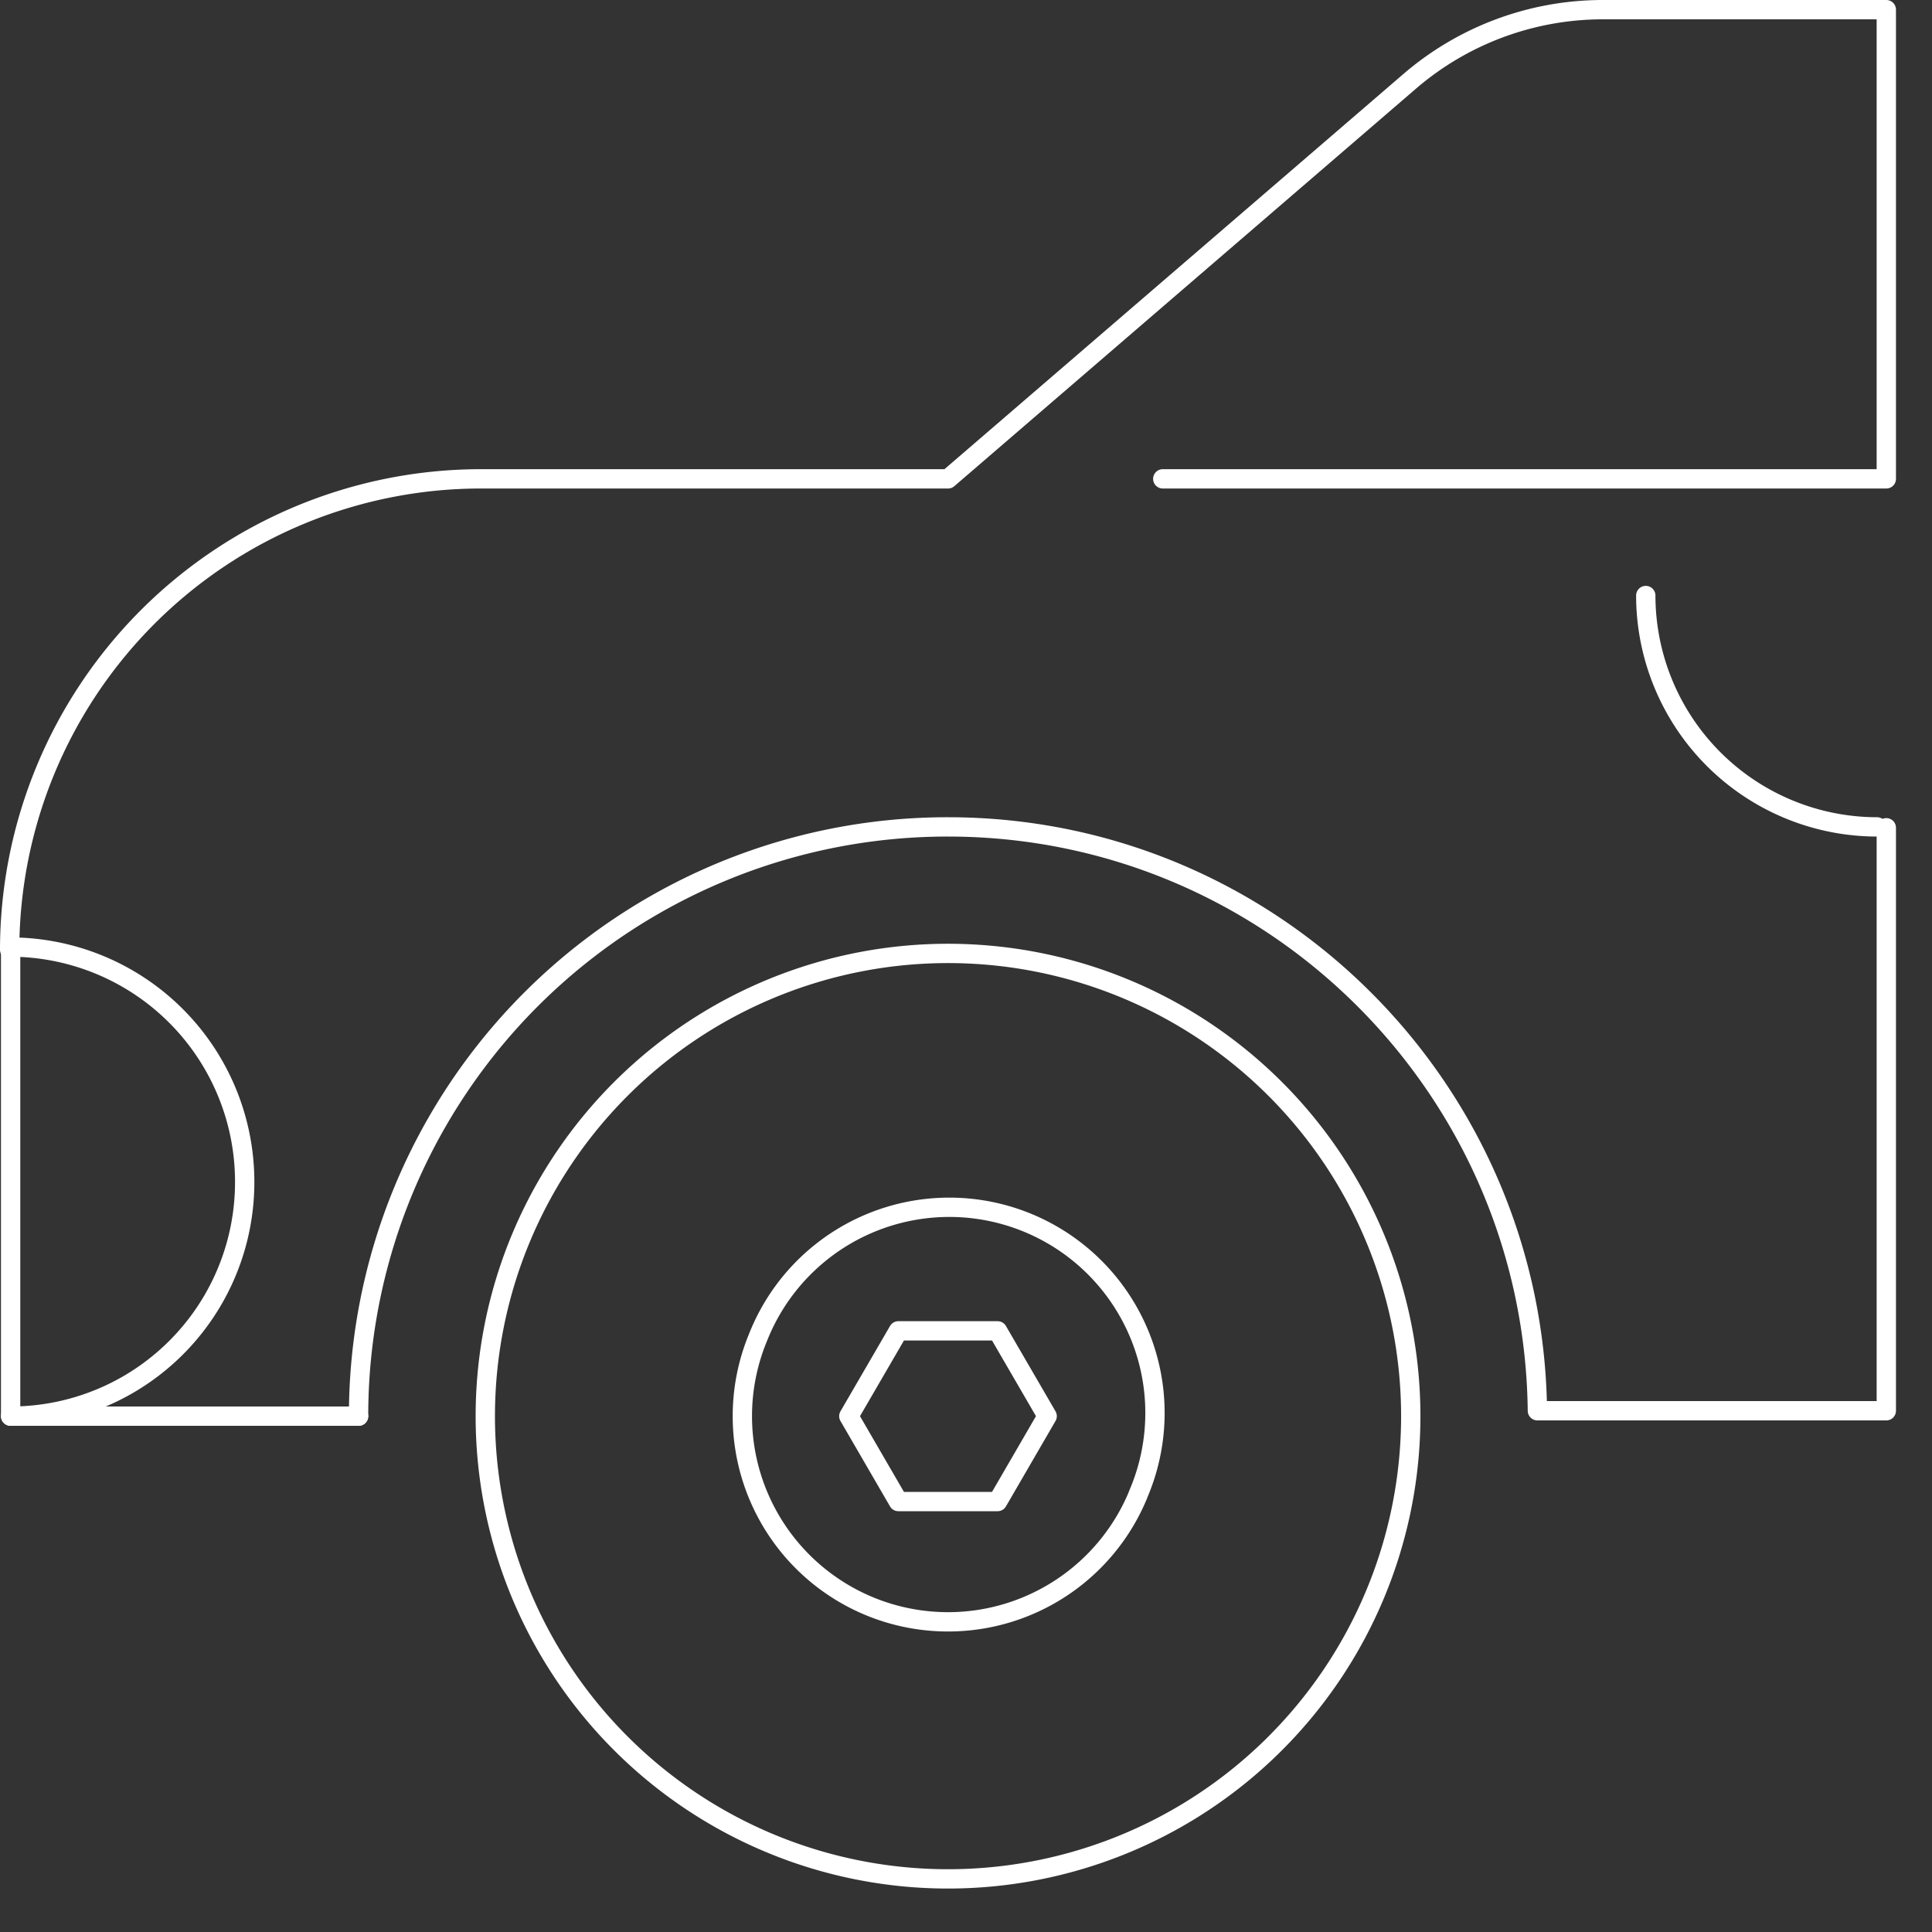
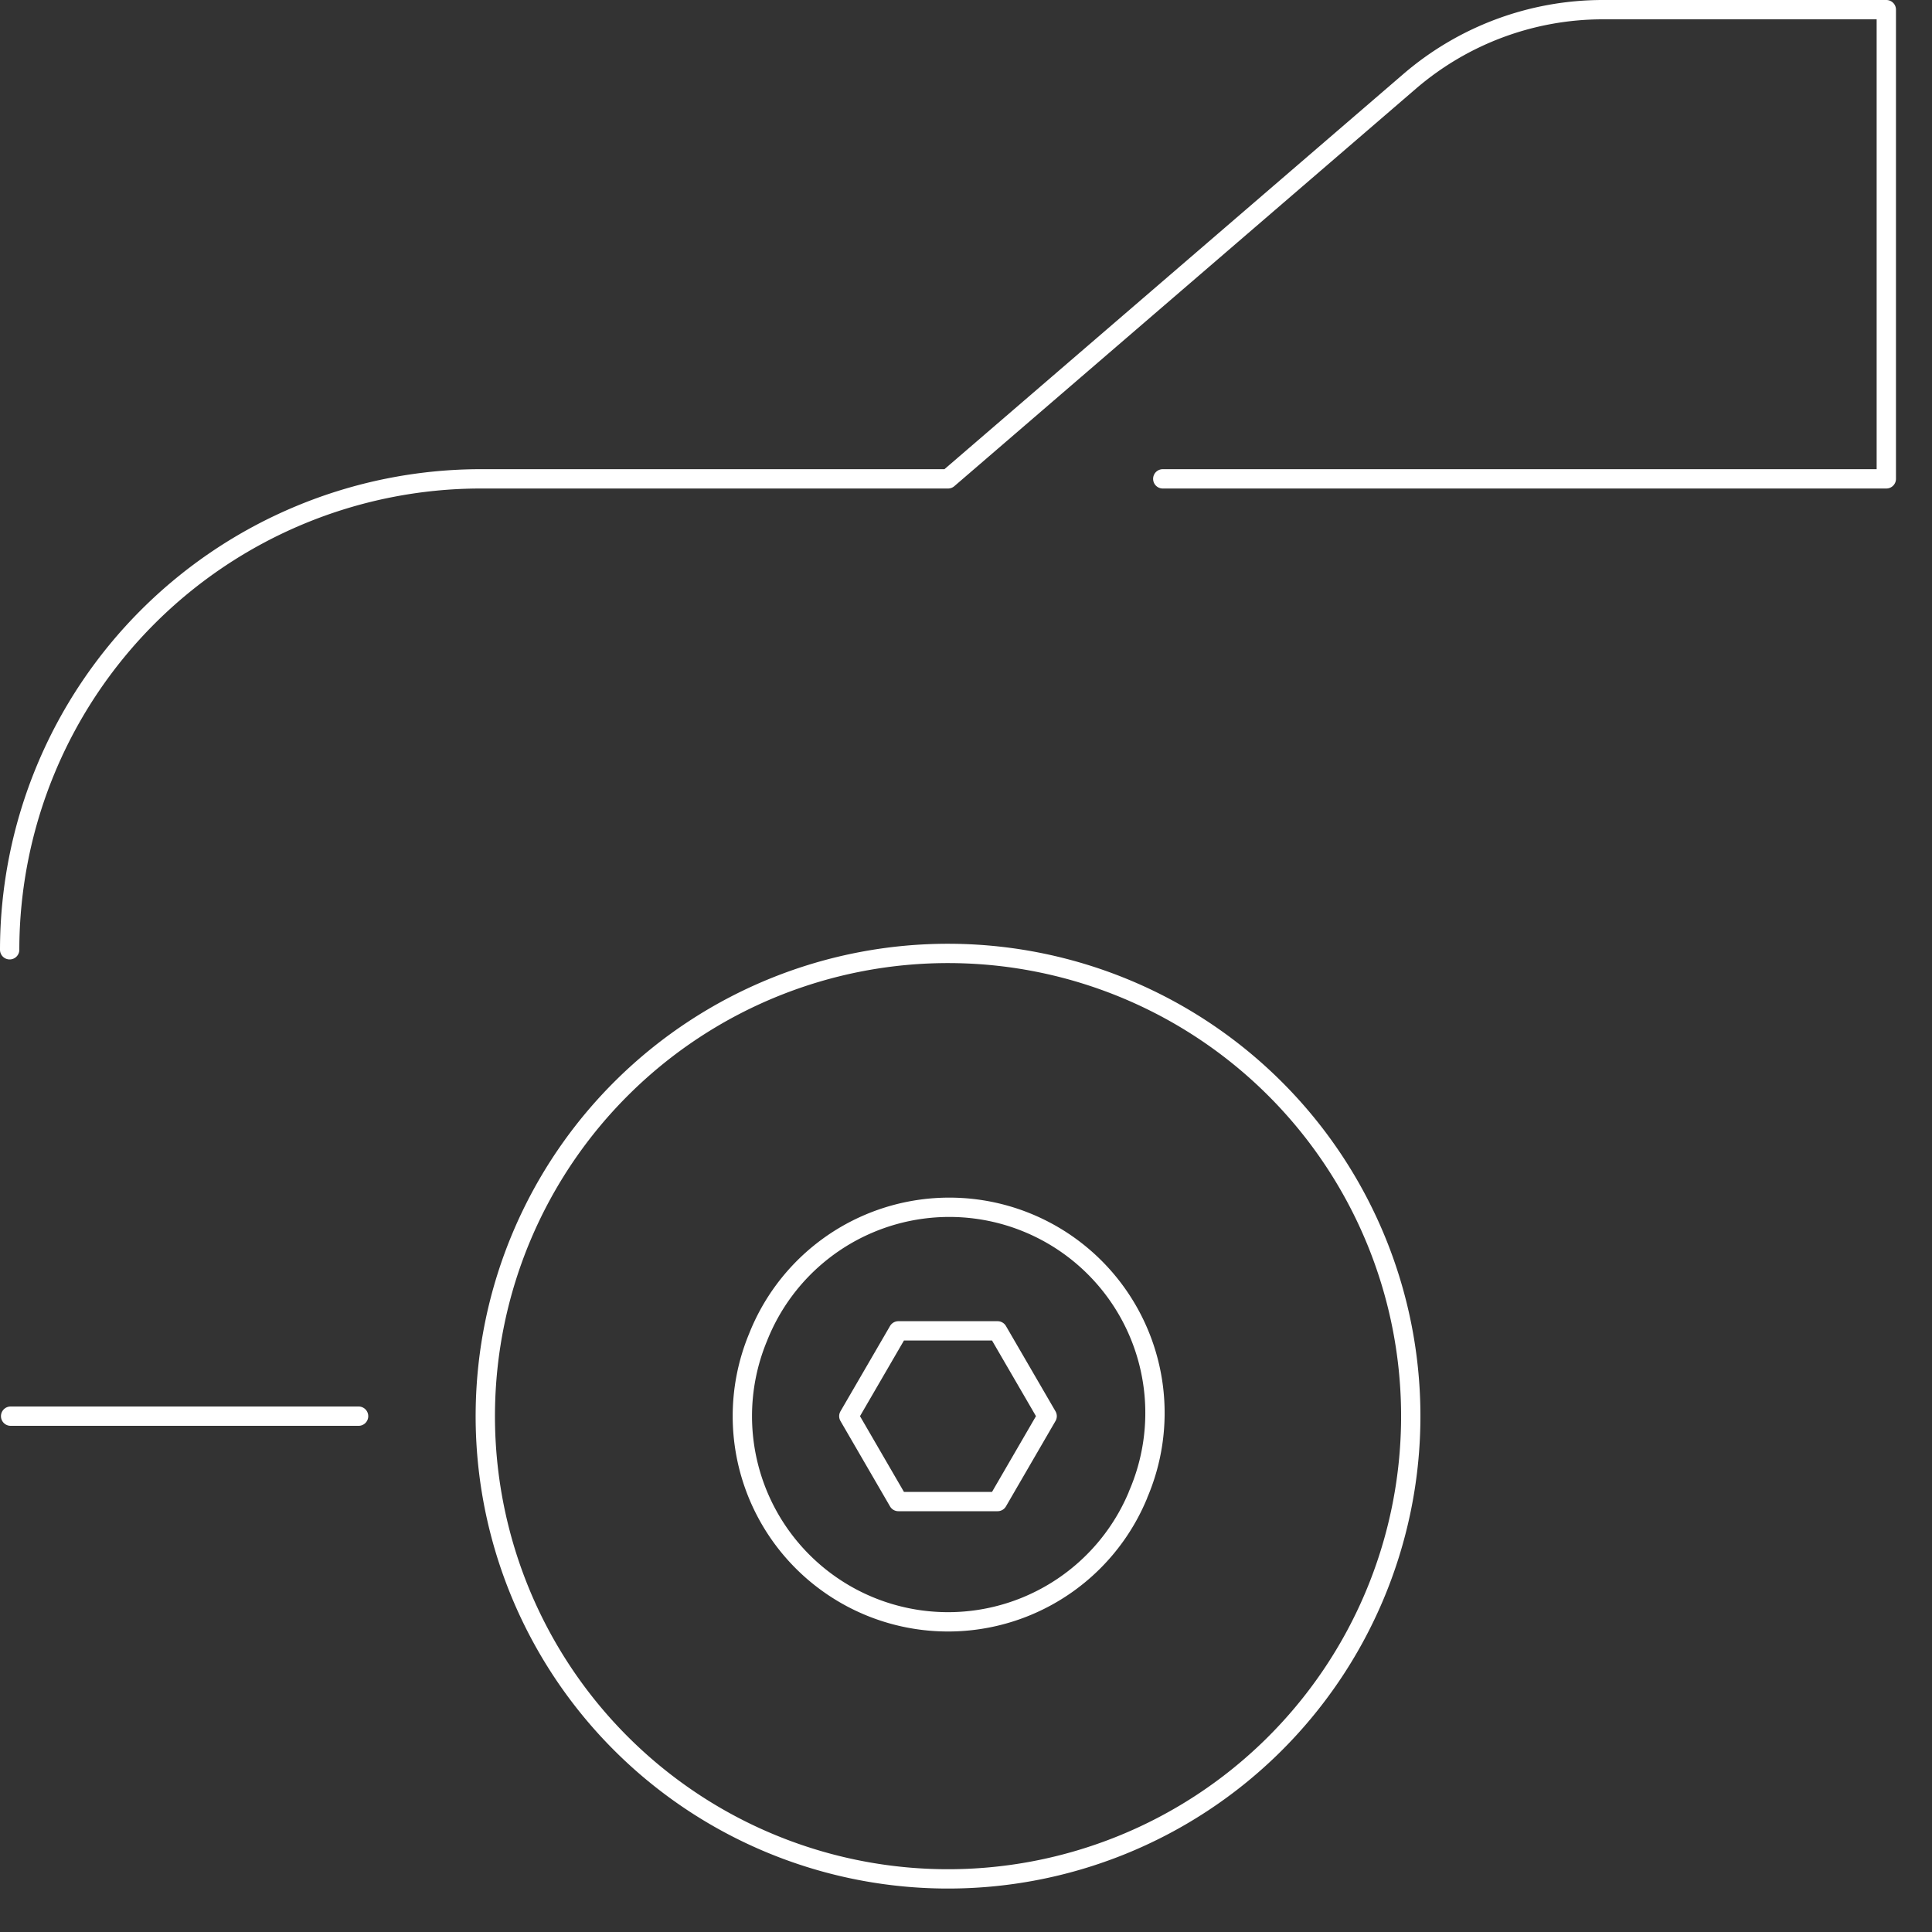
<svg xmlns="http://www.w3.org/2000/svg" fill="none" width="288" height="288" viewBox="0 0 200 200">
  <rect x="0" y="0" width="200" height="200" fill="#333333" stroke="none" />
  <path stroke="#FFFFFF" stroke-linecap="round" stroke-linejoin="round" stroke-miterlimit="10" stroke-width="2" d="M1.1 146.6h36.02m80.68 8.15a21.29 21.29 0 1 0-39.33-16.3 21.29 21.29 0 0 0 39.34 16.3Z" />
  <path stroke="#FFFFFF" stroke-linecap="round" stroke-linejoin="round" stroke-miterlimit="10" stroke-width="2" d="M146.04 147a47.9 47.9 0 1 0-95.8-.8 47.9 47.9 0 0 0 95.8.8Z" />
  <path stroke="#FFFFFF" stroke-linecap="round" stroke-linejoin="round" stroke-miterlimit="10" stroke-width="2" d="M120.37 49.57h74.9V1H165.9a30.68 30.68 0 0 0-19.96 7.41l-47.8 41.16H49.75A48.8 48.8 0 0 0 1 98.32m102.27 39.45H93l-5.13 8.83 5.13 8.84h10.27l5.13-8.84-5.13-8.83Z" />
-   <path stroke="#FFFFFF" stroke-linecap="round" stroke-linejoin="round" stroke-miterlimit="10" stroke-width="2" d="M37.12 146.6a60.96 60.96 0 0 1 61.01-61c33.46 0 60.64 26.99 61.02 60.44h36.12V85.69m-24.9-24.04a23.97 23.97 0 0 0 23.95 23.95M1.1 146.6a24.22 24.22 0 0 0 24.23-24.23A24.3 24.3 0 0 0 1.1 98.04v48.56Z" />
</svg>